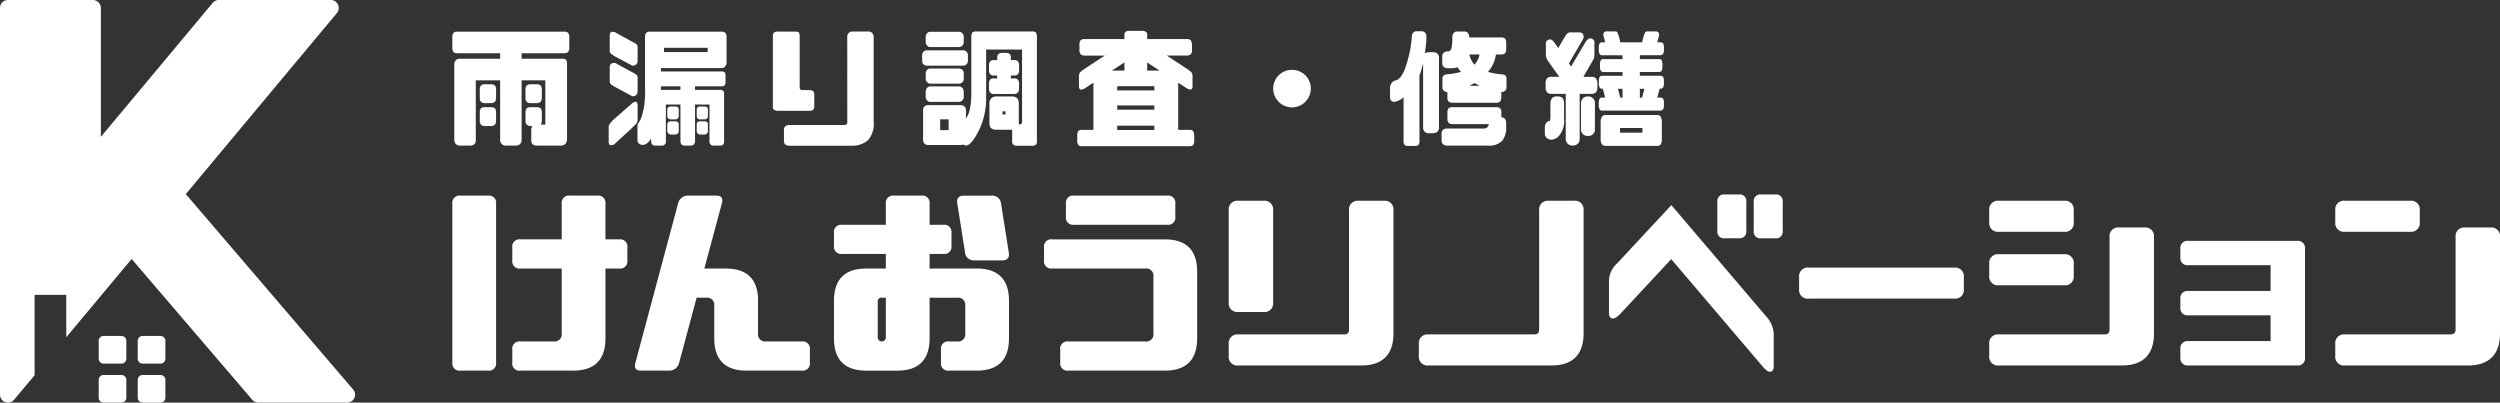
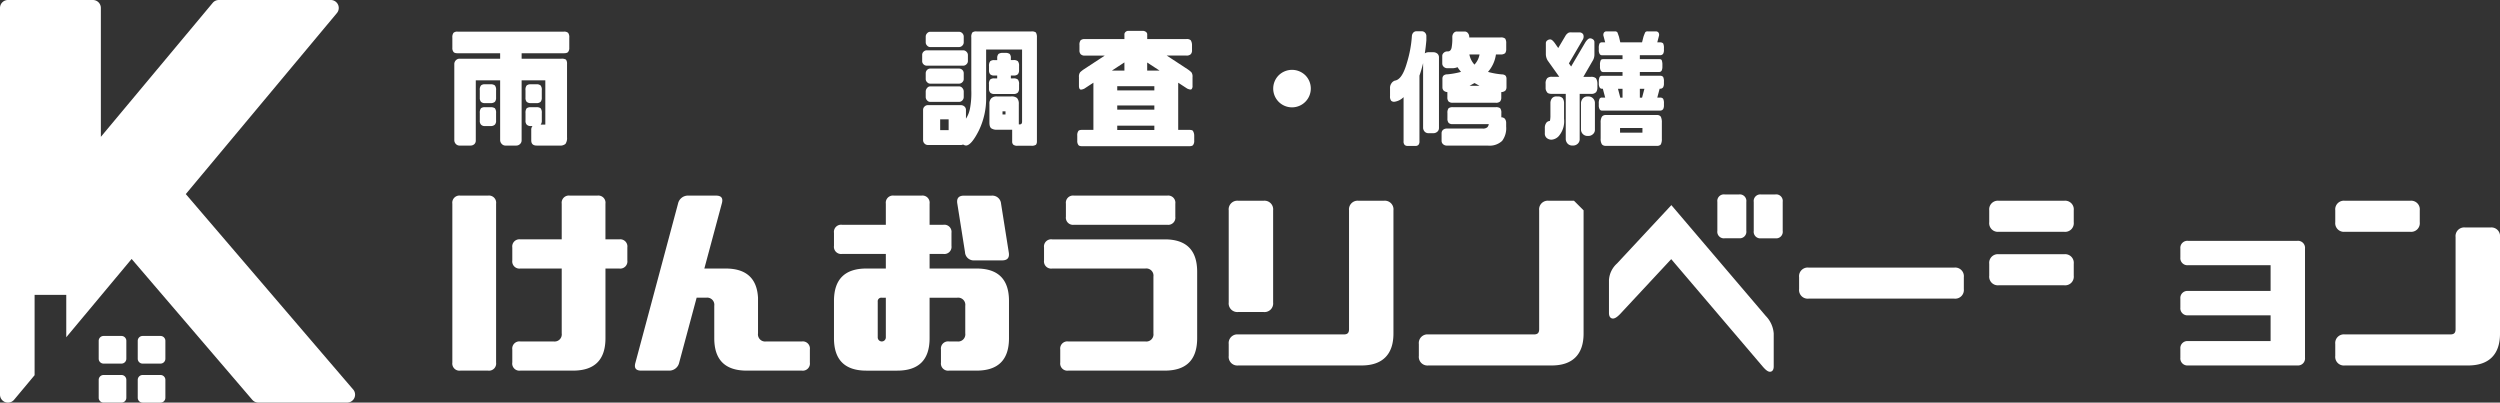
<svg xmlns="http://www.w3.org/2000/svg" id="logo" width="365.392" height="58.847" viewBox="0 0 365.392 58.847">
  <rect x="0" y="0" width="365.392" height="58.847" fill="#333333" stroke="none" />
  <defs>
    <clipPath id="clip-path">
      <rect id="長方形_5533" data-name="長方形 5533" width="365.392" height="58.847" fill="none" />
    </clipPath>
  </defs>
  <g id="グループ_14216" data-name="グループ 14216" transform="translate(0 0)" clip-path="url(#clip-path)">
    <path id="パス_32966" data-name="パス 32966" d="M51.617,56.926,47.1,51.655,27.155,28.366,49.241,1.91A1.164,1.164,0,0,0,48.347,0H31.984a1.164,1.164,0,0,0-.893.418L14.741,20V1.164A1.164,1.164,0,0,0,13.577,0H1.164A1.164,1.164,0,0,0,0,1.164V57.683a1.164,1.164,0,0,0,2.057.746l3-3.592V43.1H9.685v6.19l9.553-11.443L29.306,49.6l7.568,8.836a1.164,1.164,0,0,0,.884.406H50.733a1.163,1.163,0,0,0,.884-1.921M23.46,54.809H20.843a.711.711,0,0,0-.711.711v2.617a.711.711,0,0,0,.711.711H23.46a.711.711,0,0,0,.711-.711V55.519a.711.711,0,0,0-.711-.711m-5.705,0H15.137a.711.711,0,0,0-.711.711v2.617a.71.71,0,0,0,.711.711h2.617a.711.711,0,0,0,.711-.711V55.519a.711.711,0,0,0-.711-.711m0-5.705H15.137a.71.71,0,0,0-.711.711v2.617a.711.711,0,0,0,.711.711h2.617a.711.711,0,0,0,.711-.711V49.814a.711.711,0,0,0-.711-.711m5.705,0H20.843a.711.711,0,0,0-.711.711v2.617a.711.711,0,0,0,.711.711H23.46a.711.711,0,0,0,.711-.711V49.814a.711.711,0,0,0-.711-.711" transform="translate(0 0)" fill="#fff" />
    <path id="パス_32967" data-name="パス 32967" d="M107.707,47.761a1.047,1.047,0,0,1,1.184-1.184h4.026a1.047,1.047,0,0,1,1.185,1.184v23.21a1.047,1.047,0,0,1-1.185,1.184h-4.026a1.047,1.047,0,0,1-1.184-1.184Zm8.763,23.21V69.076a1.047,1.047,0,0,1,1.184-1.184h4.855a1.047,1.047,0,0,0,1.184-1.184V57.234h-6.039a1.047,1.047,0,0,1-1.184-1.184V54.155a1.047,1.047,0,0,1,1.184-1.184h6.039v-5.21a1.047,1.047,0,0,1,1.184-1.184H128.9a1.047,1.047,0,0,1,1.184,1.184v5.21H132.1a1.047,1.047,0,0,1,1.185,1.184V56.05a1.047,1.047,0,0,1-1.185,1.184h-2.013V67.418q0,4.736-4.737,4.737h-7.7a1.047,1.047,0,0,1-1.184-1.184" transform="translate(-41.594 -17.987)" fill="#fff" />
    <path id="パス_32968" data-name="パス 32968" d="M151.261,70.971l6.217-23.21a1.486,1.486,0,0,1,1.539-1.184h4.026q1.184,0,.829,1.184l-2.546,9.473h3.109q4.5,0,4.736,4.263v5.211a1.047,1.047,0,0,0,1.185,1.184h5.21a1.047,1.047,0,0,1,1.184,1.184v1.895a1.047,1.047,0,0,1-1.184,1.184h-8.053q-4.736,0-4.736-4.737V62.682a1.047,1.047,0,0,0-1.184-1.185H160.2l-2.546,9.474a1.487,1.487,0,0,1-1.539,1.184H152.09q-1.184,0-.829-1.184" transform="translate(-58.382 -17.987)" fill="#fff" />
    <path id="パス_32969" data-name="パス 32969" d="M198.58,53.919V52.024a1.047,1.047,0,0,1,1.185-1.184h6.394V47.761a1.047,1.047,0,0,1,1.184-1.184h4.027a1.047,1.047,0,0,1,1.184,1.184V50.84h2.013a1.047,1.047,0,0,1,1.185,1.184v1.895a1.047,1.047,0,0,1-1.185,1.184h-2.013v2.131h6.868q4.737,0,4.737,4.737v5.447q0,4.736-4.737,4.737H215.4a1.047,1.047,0,0,1-1.184-1.184V69.076a1.047,1.047,0,0,1,1.184-1.184h1.184a1.047,1.047,0,0,0,1.184-1.184V62.682A1.047,1.047,0,0,0,216.58,61.5h-4.026v5.921q0,4.736-4.737,4.737h-4.5q-4.736,0-4.737-4.737V61.971q0-4.736,4.737-4.737h2.842V55.1h-6.394a1.047,1.047,0,0,1-1.185-1.184M206.159,67.3V61.5h-.592a.524.524,0,0,0-.592.592V67.3a.592.592,0,0,0,1.184,0m11.575-12.434-1.125-7.1q-.207-1.184.977-1.184h4.026A1.279,1.279,0,0,1,223,47.761l1.125,7.1q.207,1.184-.977,1.184h-4.026a1.279,1.279,0,0,1-1.392-1.184" transform="translate(-76.688 -17.987)" fill="#fff" />
    <path id="パス_32970" data-name="パス 32970" d="M266.24,72.155H252.149a1.047,1.047,0,0,1-1.184-1.185V69.077a1.047,1.047,0,0,1,1.184-1.184H263.4a1.047,1.047,0,0,0,1.184-1.185V58.419a1.047,1.047,0,0,0-1.184-1.184H249.78a1.047,1.047,0,0,1-1.184-1.184V54.156a1.047,1.047,0,0,1,1.184-1.184h16.46q4.737,0,4.737,4.736v9.711q0,4.736-4.737,4.737m-14.447-22.5V47.761a1.047,1.047,0,0,1,1.184-1.184H266.6a1.047,1.047,0,0,1,1.184,1.184v1.895A1.047,1.047,0,0,1,266.6,50.84H252.977a1.047,1.047,0,0,1-1.184-1.184" transform="translate(-96.003 -17.987)" fill="#fff" />
    <path id="パス_32971" data-name="パス 32971" d="M293.969,64.062h3.691a1.263,1.263,0,0,0,1.4-1.4V49.2a1.264,1.264,0,0,0-1.4-1.4h-3.691a1.264,1.264,0,0,0-1.4,1.4V62.66a1.264,1.264,0,0,0,1.4,1.4M315.245,47.8h-3.691a1.264,1.264,0,0,0-1.4,1.4V66.568c0,.547-.223.77-.769.77H293.969a1.264,1.264,0,0,0-1.4,1.4v1.736a1.264,1.264,0,0,0,1.4,1.4h18.019c3.047,0,4.658-1.611,4.658-4.658V49.2a1.264,1.264,0,0,0-1.4-1.4" transform="translate(-112.984 -18.459)" fill="#fff" />
-     <path id="パス_32972" data-name="パス 32972" d="M360.517,47.8h-3.691a1.264,1.264,0,0,0-1.4,1.4V66.568c0,.547-.223.77-.769.77H339.241a1.264,1.264,0,0,0-1.4,1.4v1.736a1.264,1.264,0,0,0,1.4,1.4h18.019c3.046,0,4.658-1.611,4.658-4.658V49.2a1.264,1.264,0,0,0-1.4-1.4" transform="translate(-130.467 -18.459)" fill="#fff" />
+     <path id="パス_32972" data-name="パス 32972" d="M360.517,47.8h-3.691a1.264,1.264,0,0,0-1.4,1.4V66.568c0,.547-.223.77-.769.77H339.241a1.264,1.264,0,0,0-1.4,1.4v1.736a1.264,1.264,0,0,0,1.4,1.4h18.019c3.046,0,4.658-1.611,4.658-4.658V49.2" transform="translate(-130.467 -18.459)" fill="#fff" />
    <path id="パス_32973" data-name="パス 32973" d="M400.036,52.7H402.1a.96.96,0,0,0,1.086-1.086V47.385A.96.96,0,0,0,402.1,46.3h-2.062a.96.96,0,0,0-1.085,1.086v4.233a.96.96,0,0,0,1.085,1.086m7.382-6.4h-2.062a.96.96,0,0,0-1.086,1.086v4.233a.96.96,0,0,0,1.086,1.086h2.062a.96.96,0,0,0,1.085-1.086V47.385a.96.96,0,0,0-1.085-1.086M392.231,47.86l-7.944,8.531a3.53,3.53,0,0,0-1.175,2.418v4.776c0,.163,0,.659.381.814.4.164.856-.221,1.252-.625l7.465-8.018,13.34,15.66c.471.554.8.8,1.092.8a.5.5,0,0,0,.174-.031c.375-.138.375-.625.375-.785V66.625a4.1,4.1,0,0,0-1.161-2.566Z" transform="translate(-147.95 -17.88)" fill="#fff" />
    <path id="パス_32974" data-name="パス 32974" d="M451.06,63.715H429.784a1.264,1.264,0,0,0-1.4,1.4v1.736a1.264,1.264,0,0,0,1.4,1.4H451.06a1.264,1.264,0,0,0,1.4-1.4V65.116a1.264,1.264,0,0,0-1.4-1.4" transform="translate(-165.433 -24.605)" fill="#fff" />
    <path id="パス_32975" data-name="パス 32975" d="M475.056,65.071h9.552a1.264,1.264,0,0,0,1.4-1.4V61.933a1.264,1.264,0,0,0-1.4-1.4h-9.552a1.264,1.264,0,0,0-1.4,1.4V63.67a1.264,1.264,0,0,0,1.4,1.4" transform="translate(-182.916 -23.376)" fill="#fff" />
    <path id="パス_32976" data-name="パス 32976" d="M475.056,52.338h9.552a1.264,1.264,0,0,0,1.4-1.4V49.2a1.264,1.264,0,0,0-1.4-1.4h-9.552a1.264,1.264,0,0,0-1.4,1.4v1.736a1.264,1.264,0,0,0,1.4,1.4" transform="translate(-182.916 -18.459)" fill="#fff" />
-     <path id="パス_32977" data-name="パス 32977" d="M496.332,54.165h-3.691a1.264,1.264,0,0,0-1.4,1.4v13.46c0,.547-.223.77-.769.77H475.056a1.264,1.264,0,0,0-1.4,1.4v1.737a1.264,1.264,0,0,0,1.4,1.4h18.019c3.046,0,4.658-1.611,4.658-4.658V55.566a1.264,1.264,0,0,0-1.4-1.4" transform="translate(-182.916 -20.917)" fill="#fff" />
    <path id="パス_32978" data-name="パス 32978" d="M536.261,57.348H520.3a1.029,1.029,0,0,0-1.13,1.13v1.3a1.029,1.029,0,0,0,1.13,1.13h12.059v3.765H520.3a1.029,1.029,0,0,0-1.13,1.13v1.3a1.029,1.029,0,0,0,1.13,1.13h12.059V72H520.3a1.029,1.029,0,0,0-1.13,1.13v1.3a1.029,1.029,0,0,0,1.13,1.129h15.957a1.028,1.028,0,0,0,1.13-1.129V58.478a1.029,1.029,0,0,0-1.13-1.13" transform="translate(-200.495 -22.147)" fill="#fff" />
    <path id="パス_32979" data-name="パス 32979" d="M557.45,52.338H567a1.264,1.264,0,0,0,1.4-1.4V49.2a1.264,1.264,0,0,0-1.4-1.4H557.45a1.264,1.264,0,0,0-1.4,1.4v1.736a1.264,1.264,0,0,0,1.4,1.4" transform="translate(-214.735 -18.459)" fill="#fff" />
    <path id="パス_32980" data-name="パス 32980" d="M578.726,54.165h-3.691a1.264,1.264,0,0,0-1.4,1.4v13.46c0,.547-.223.77-.769.77H557.45a1.264,1.264,0,0,0-1.4,1.4v1.737a1.264,1.264,0,0,0,1.4,1.4H575.47c3.046,0,4.658-1.611,4.658-4.658V55.566a1.264,1.264,0,0,0-1.4-1.4" transform="translate(-214.735 -20.917)" fill="#fff" />
    <path id="パス_32981" data-name="パス 32981" d="M124.247,23.937a1.2,1.2,0,0,1-.894.247h-3.312c-.533,0-.8-.247-.8-.761V21.9a.766.766,0,0,1,.19-.57h-.248a.78.78,0,0,1-.609-.21.809.809,0,0,1-.171-.59v-1.1a1.051,1.051,0,0,1,.171-.7.976.976,0,0,1,.609-.153h.781a.99.99,0,0,1,.647.153,1.05,1.05,0,0,1,.172.7v1.1a.84.84,0,0,1-.172.59h.686V14.649h-3.464v8.774a.72.72,0,0,1-.228.533.775.775,0,0,1-.571.228h-1.522a.718.718,0,0,1-.571-.228.818.818,0,0,1-.247-.533V14.649h-3.56v8.793a.7.7,0,0,1-.209.533.834.834,0,0,1-.59.209h-1.522a.734.734,0,0,1-.571-.209.818.818,0,0,1-.247-.533V12.213a.815.815,0,0,1,.247-.514.734.734,0,0,1,.571-.209h5.881v-.8h-6.205c-.3,0-.514-.057-.609-.19a.9.9,0,0,1-.171-.609V8.406a1.052,1.052,0,0,1,.171-.7.8.8,0,0,1,.609-.171h15.493a.878.878,0,0,1,.646.171,1.048,1.048,0,0,1,.172.7V9.891a.892.892,0,0,1-.172.609c-.1.133-.323.19-.646.19h-6.148v.8h5.8a1.154,1.154,0,0,1,.685.133,1,1,0,0,1,.152.629V22.985a1.479,1.479,0,0,1-.228.951m-12.352-6.147a.9.9,0,0,1-.171-.609V16.1a.987.987,0,0,1,.171-.7.8.8,0,0,1,.609-.172h.781a.941.941,0,0,1,.648.172.987.987,0,0,1,.171.7V17.18a.9.9,0,0,1-.171.609.935.935,0,0,1-.648.191H112.5a.793.793,0,0,1-.609-.191m0,3.331a.812.812,0,0,1-.171-.59v-1.1a1.054,1.054,0,0,1,.171-.7.9.9,0,0,1,.609-.153h.781a1.07,1.07,0,0,1,.648.153,1.054,1.054,0,0,1,.171.7v1.1a.812.812,0,0,1-.171.59.848.848,0,0,1-.648.21H112.5a.726.726,0,0,1-.609-.21m6.68-3.331a.9.9,0,0,1-.171-.609V16.1a.984.984,0,0,1,.171-.7.861.861,0,0,1,.609-.172h.781a.875.875,0,0,1,.647.172.983.983,0,0,1,.172.7V17.18a.9.9,0,0,1-.172.609.866.866,0,0,1-.647.191h-.781a.857.857,0,0,1-.609-.191" transform="translate(-41.595 -2.908)" fill="#fff" />
-     <path id="パス_32982" data-name="パス 32982" d="M145.088,24.07a.564.564,0,0,1-.152-.5V21.691a.941.941,0,0,1,.152-.666,5.53,5.53,0,0,1,.476-.571l2.893-2.531c.247-.152.438-.191.551-.1a.812.812,0,0,1,.152.59v1.96a.947.947,0,0,1-.152.552,8.453,8.453,0,0,1-.627.648l-2.665,2.455c-.323.115-.552.133-.629.039m.781-12.9a5.921,5.921,0,0,1-.629-.438.568.568,0,0,1-.152-.457V8.236a.9.9,0,0,1,.152-.609q.171-.144.629,0l2.512,1.389a3.314,3.314,0,0,1,.666.4.915.915,0,0,1,.114.59v1.751a.682.682,0,0,1-.19.552.744.744,0,0,1-.59.19Zm0,4.454a4.281,4.281,0,0,1-.629-.419.643.643,0,0,1-.152-.475V12.841a.812.812,0,0,1,.152-.59,1.007,1.007,0,0,1,.629-.152l2.512,1.37a7.387,7.387,0,0,1,.666.4.945.945,0,0,1,.114.609v1.751a.731.731,0,0,1-.19.552.742.742,0,0,1-.59.19Zm9.706,8.393a.743.743,0,0,1-.152-.4V18.189h-2.131v5.443a.545.545,0,0,1-.172.4.476.476,0,0,1-.4.152h-.989a.5.5,0,0,1-.419-.152.549.549,0,0,1-.171-.4v-.457c-.4.609-.818.913-1.275.913a.784.784,0,0,1-.514-.209.66.66,0,0,1-.209-.495V21.311a.592.592,0,0,1,.171-.457,4.133,4.133,0,0,0,.438-.894,10.948,10.948,0,0,0,.381-1.637,17.11,17.11,0,0,0,.114-2.7V8.407a1.054,1.054,0,0,1,.171-.7.829.829,0,0,1,.609-.172h10.315a.908.908,0,0,1,.648.172,1.054,1.054,0,0,1,.171.7V12.1a.768.768,0,0,1-.21.514.58.58,0,0,1-.495.247h-8.887v.495h8.868a.639.639,0,0,1,.438.114.728.728,0,0,1,.133.514v.952a.609.609,0,0,1-.133.438.552.552,0,0,1-.438.152h-3.882v.514h3.654a.692.692,0,0,1,.457.152.446.446,0,0,1,.133.362v7.08a.593.593,0,0,1-.133.4.6.6,0,0,1-.457.152h-.97a.527.527,0,0,1-.4-.152.547.547,0,0,1-.172-.4V18.189h-2.112v5.424a.755.755,0,0,1-.171.4.531.531,0,0,1-.419.171h-.97a.533.533,0,0,1-.419-.171m-.152-8.488h-2.854v.514h2.854Zm-2.4-5.005H159.4V9.892h-6.376Zm.609,9.687a.5.5,0,0,1-.133-.419v-.7c0-.247.037-.419.133-.495a.67.67,0,0,1,.438-.115h.514a.757.757,0,0,1,.476.115.744.744,0,0,1,.115.495v.7a.609.609,0,0,1-.115.419.646.646,0,0,1-.476.152h-.514a.578.578,0,0,1-.438-.152m0,2.189a.6.6,0,0,1-.133-.438v-.685a.7.7,0,0,1,.133-.514.671.671,0,0,1,.438-.114h.514a.758.758,0,0,1,.476.114.81.81,0,0,1,.115.514v.685a.7.7,0,0,1-.115.438.579.579,0,0,1-.476.171h-.514a.521.521,0,0,1-.438-.171m4.739-2.037a.566.566,0,0,1-.457-.152c-.1-.076-.115-.228-.115-.419v-.7c0-.247.02-.419.115-.495a.659.659,0,0,1,.457-.115h.495a.733.733,0,0,1,.457.115c.1.076.114.247.114.495v.7c0,.209-.019.343-.114.419a.628.628,0,0,1-.457.152Zm0,2.208a.512.512,0,0,1-.457-.171.6.6,0,0,1-.115-.438v-.685c0-.266.02-.419.115-.514a.659.659,0,0,1,.457-.114h.495a.733.733,0,0,1,.457.114c.1.1.114.248.114.514v.685a.6.6,0,0,1-.114.438.563.563,0,0,1-.457.171Z" transform="translate(-55.97 -2.908)" fill="#fff" />
-     <path id="パス_32983" data-name="パス 32983" d="M184.2,18.939a.562.562,0,0,1-.171-.457V8.261a.8.8,0,0,1,.171-.609.986.986,0,0,1,.628-.133h2.379c.3,0,.514.019.609.114a1.087,1.087,0,0,1,.133.628v7.385c0,.285.133.418.381.418h.97a.982.982,0,0,1,.609.152c.115.076.171.286.171.59v1.674a.56.56,0,0,1-.171.457.982.982,0,0,1-.609.152H184.83a.97.97,0,0,1-.628-.152M194.9,8.223a.71.71,0,0,1,.228-.514A.761.761,0,0,1,195.7,7.5h2.246a.8.8,0,0,1,.59.209.9.9,0,0,1,.228.514V20.784a3.545,3.545,0,0,1-.837,2.608,3.555,3.555,0,0,1-2.512.8h-8.926a1.131,1.131,0,0,1-.629-.152.73.73,0,0,1-.209-.609V21.945a.785.785,0,0,1,.209-.609.989.989,0,0,1,.629-.171h7.974a.465.465,0,0,0,.342-.114.317.317,0,0,0,.1-.266Z" transform="translate(-71.069 -2.896)" fill="#fff" />
    <path id="パス_32984" data-name="パス 32984" d="M220.272,12.49a.662.662,0,0,1-.5-.209.619.619,0,0,1-.19-.495v-.838a.644.644,0,0,1,.19-.494.66.66,0,0,1,.5-.21h5.271a.67.67,0,0,1,.514.21.658.658,0,0,1,.209.494v.838a.631.631,0,0,1-.209.495.672.672,0,0,1-.514.209Zm.152,11.591a.662.662,0,0,1-.5-.209.693.693,0,0,1-.209-.5V18.942a.649.649,0,0,1,.209-.476.662.662,0,0,1,.5-.209h4.815a.784.784,0,0,1,.533.209.65.65,0,0,1,.209.476v1.294a4.147,4.147,0,0,0,.59-1.484,12.274,12.274,0,0,0,.191-2.684V8.36a1.162,1.162,0,0,1,.152-.723.888.888,0,0,1,.627-.152h7.994a.978.978,0,0,1,.666.152,1.316,1.316,0,0,1,.152.723V23.548a.8.8,0,0,1-.134.494,1.1,1.1,0,0,1-.666.152h-2.036a.939.939,0,0,1-.61-.152.623.623,0,0,1-.171-.494V21.854h-2.208a1.449,1.449,0,0,1-.818-.19c-.209-.133-.3-.438-.3-.875v-2.7a1.072,1.072,0,0,1,.3-.856,1.118,1.118,0,0,1,.8-.248h2.055a1.267,1.267,0,0,1,.876.229,1.213,1.213,0,0,1,.266.856v3.006h.114c.228,0,.362-.114.362-.4V10.13h-5.253v6.909a10.732,10.732,0,0,1-1.085,4.968c-.722,1.427-1.351,2.151-1.865,2.151a.862.862,0,0,1-.419-.152.625.625,0,0,1-.323.076Zm.361-14.312a.59.59,0,0,1-.475-.209.647.647,0,0,1-.21-.476V8.246a.69.69,0,0,1,.21-.5.592.592,0,0,1,.475-.209h4.168a.661.661,0,0,1,.495.209.692.692,0,0,1,.209.5v.837a.648.648,0,0,1-.209.476.66.66,0,0,1-.495.209Zm0,5.348a.59.59,0,0,1-.475-.209.617.617,0,0,1-.21-.476v-.838a.689.689,0,0,1,.21-.495.643.643,0,0,1,.475-.19h4.168a.723.723,0,0,1,.495.19.691.691,0,0,1,.209.495v.838a.618.618,0,0,1-.209.476.66.66,0,0,1-.495.209Zm0,2.665a.589.589,0,0,1-.475-.21.7.7,0,0,1-.21-.514v-.8a.768.768,0,0,1,.21-.514.553.553,0,0,1,.475-.228h4.168a.614.614,0,0,1,.495.228.77.77,0,0,1,.209.514v.8a.7.7,0,0,1-.209.514.658.658,0,0,1-.495.21Zm2.665,2.55h-1.237V21.91h1.237Zm6.071-6.585a.894.894,0,0,1-.171-.609v-.59a1.052,1.052,0,0,1,.171-.7.863.863,0,0,1,.609-.171h.419V11.4a.881.881,0,0,1,.19-.627,1.021,1.021,0,0,1,.609-.153h.324a1.115,1.115,0,0,1,.7.153.881.881,0,0,1,.172.627v.267h.381a.939.939,0,0,1,.646.171,1.048,1.048,0,0,1,.172.7v.59a.891.891,0,0,1-.172.609.844.844,0,0,1-.646.191h-.381v.419h.381a.943.943,0,0,1,.646.171,1.017,1.017,0,0,1,.172.7v.59a.892.892,0,0,1-.172.609.846.846,0,0,1-.646.209h-2.8a.782.782,0,0,1-.609-.209.9.9,0,0,1-.171-.609v-.59a1.021,1.021,0,0,1,.171-.7.866.866,0,0,1,.609-.171h.419v-.419h-.419a.778.778,0,0,1-.609-.191m2.246,5.424h-.438v.457h.438Z" transform="translate(-84.8 -2.89)" fill="#fff" />
    <path id="パス_32985" data-name="パス 32985" d="M257,10.752a.809.809,0,0,1-.171-.59V9.42a1.052,1.052,0,0,1,.171-.7.864.864,0,0,1,.609-.171H263.4V7.916a.48.48,0,0,1,.172-.419.59.59,0,0,1,.418-.152h2.093a.771.771,0,0,1,.457.152.447.447,0,0,1,.191.419v.628h5.729a.852.852,0,0,1,.627.171,1.3,1.3,0,0,1,.191.7v.742a.809.809,0,0,1-.171.59.848.848,0,0,1-.647.209h-2.875l2.989,1.961a4.251,4.251,0,0,1,.609.476,1.052,1.052,0,0,1,.171.7v1.275a.658.658,0,0,1-.152.514c-.115.076-.323.037-.628-.1l-1.314-.857v6.89h1.522c.324,0,.552.037.629.152a1.3,1.3,0,0,1,.19.7v.742a.952.952,0,0,1-.171.628c-.1.133-.323.171-.648.171H257.288c-.3,0-.514-.038-.609-.171a.952.952,0,0,1-.171-.628v-.742a1.05,1.05,0,0,1,.171-.7c.1-.115.3-.152.609-.152h1.579V14.92l-1.332.876c-.3.133-.514.171-.609.1q-.171-.114-.171-.514V14.1a1.051,1.051,0,0,1,.171-.7,4.252,4.252,0,0,1,.609-.476l2.989-1.961h-2.913a.783.783,0,0,1-.609-.209m6.395,1.2-1.827,1.2H263.4Zm-1.047,4.092h5.424v-.609h-5.424Zm0,2.817h5.424v-.609h-5.424Zm0,2.969h5.424V21.2h-5.424Zm4.377-8.679h1.808l-1.808-1.18Z" transform="translate(-99.058 -2.836)" fill="#fff" />
    <path id="パス_32986" data-name="パス 32986" d="M307.866,17.43a2.75,2.75,0,0,1-1.941,4.682,2.745,2.745,0,0,1-1.942-4.7,2.781,2.781,0,0,1,3.882.019" transform="translate(-117.076 -6.422)" fill="#fff" />
    <path id="パス_32987" data-name="パス 32987" d="M337.9,22.111a.84.84,0,0,1-.571.228h-.7a.761.761,0,0,1-.591-.228.9.9,0,0,1-.228-.514V12.1a18.468,18.468,0,0,1-.533,1.827V23.5a.761.761,0,0,1-.152.552.625.625,0,0,1-.437.152h-1.123a.7.7,0,0,1-.437-.133.727.727,0,0,1-.172-.571V17.068a2.313,2.313,0,0,1-1.276.666.621.621,0,0,1-.532-.133.989.989,0,0,1-.171-.685V15.774a1.107,1.107,0,0,1,.19-.7.972.972,0,0,1,.514-.419c.724-.1,1.3-.97,1.77-2.627a17.01,17.01,0,0,0,.724-3.939.84.84,0,0,1,.209-.457.619.619,0,0,1,.457-.19h.742a.647.647,0,0,1,.495.19.725.725,0,0,1,.209.457v.666c-.057.666-.133,1.314-.228,1.922a.925.925,0,0,1,.571-.171h.7a.918.918,0,0,1,.571.209.71.71,0,0,1,.228.514V21.6a.71.71,0,0,1-.228.514m1.636-1.294a.9.9,0,0,1-.171-.61V19.39a1.053,1.053,0,0,1,.171-.7.979.979,0,0,1,.609-.152h6.281a.993.993,0,0,1,.647.152,1.049,1.049,0,0,1,.171.7v.629a.7.7,0,0,1,.514.209.963.963,0,0,1,.191.552v.59a3.092,3.092,0,0,1-.59,2.094,2.677,2.677,0,0,1-2.112.685h-6.033a.779.779,0,0,1-.495-.209.66.66,0,0,1-.209-.495v-1.1a.66.66,0,0,1,.209-.495.877.877,0,0,1,.495-.19H344.5a.946.946,0,0,0,.7-.19.841.841,0,0,0,.209-.457h-5.272a.78.78,0,0,1-.609-.19m2.322-13.341a.575.575,0,0,1,.495.209.87.87,0,0,1,.209.552v.1h4.586a.966.966,0,0,1,.666.171,1.2,1.2,0,0,1,.152.7v.818a1.02,1.02,0,0,1-.152.609.956.956,0,0,1-.666.19h-.685a4.894,4.894,0,0,1-1.161,2.55,10.763,10.763,0,0,0,2,.361.9.9,0,0,1,.552.172.712.712,0,0,1,.152.476V15.64a.724.724,0,0,1-.191.5.969.969,0,0,1-.571.19v.762a.892.892,0,0,1-.171.609.868.868,0,0,1-.647.19h-6.281a.859.859,0,0,1-.609-.19.9.9,0,0,1-.171-.609v-.762a.882.882,0,0,1-.514-.19.662.662,0,0,1-.209-.5V14.385a.633.633,0,0,1,.171-.476.835.835,0,0,1,.533-.172,11.292,11.292,0,0,0,2.017-.361,5.938,5.938,0,0,1-.514-.686,1.928,1.928,0,0,1-.761.152h-.761a.743.743,0,0,1-.5-.209.653.653,0,0,1-.209-.476V11.073a.592.592,0,0,1,.209-.476.741.741,0,0,1,.5-.21h.133c.266-.018.419-.171.514-.494a6.942,6.942,0,0,0,.114-1.5V8.237a.867.867,0,0,1,.209-.552.611.611,0,0,1,.476-.209Zm2.208,3.35h-1.485a3.042,3.042,0,0,0,.743,1.484,2.889,2.889,0,0,0,.742-1.484M342.6,15.412h1.446c-.228-.133-.476-.266-.722-.4-.248.133-.476.266-.724.4" transform="translate(-127.814 -2.872)" fill="#fff" />
    <path id="パス_32988" data-name="パス 32988" d="M368.039,20.849a.675.675,0,0,1,.514-.285c.056-.057.076-.247.1-.59V17.937a1.14,1.14,0,0,1,.228-.685.8.8,0,0,1,.723-.266h.152a.854.854,0,0,1,.7.266,1.262,1.262,0,0,1,.19.7v2.3a3.3,3.3,0,0,1-.647,2.36,1.592,1.592,0,0,1-1.161.686,1.079,1.079,0,0,1-.7-.228.834.834,0,0,1-.3-.723v-.761a1.185,1.185,0,0,1,.209-.743m.114-4.491a.926.926,0,0,1-.209-.628v-.59a1.137,1.137,0,0,1,.228-.818.942.942,0,0,1,.7-.209h1.066l-1.694-2.379a1.836,1.836,0,0,1-.266-.913V9.2a.479.479,0,0,1,.228-.419.648.648,0,0,1,.457-.133c.171.018.362.19.609.514l.514.742,1.047-1.77a1.228,1.228,0,0,1,.476-.476,1.1,1.1,0,0,1,.457-.038h1.123a.609.609,0,0,1,.552.3.87.87,0,0,1-.057.742l-2.037,3.483.324.457,2.094-3.559c.247-.362.457-.533.627-.552a.674.674,0,0,1,.457.133.489.489,0,0,1,.228.438V10.9a1.731,1.731,0,0,1-.285.913l-1.332,2.3h1.1a1.046,1.046,0,0,1,.742.209,1.512,1.512,0,0,1,.209.818v.514a1.153,1.153,0,0,1-.19.7.94.94,0,0,1-.762.247H372.93v6.661a.872.872,0,0,1-.285.628.985.985,0,0,1-.666.266h-.115a.929.929,0,0,1-.684-.266,1.056,1.056,0,0,1-.286-.628V16.605h-2.017c-.362,0-.609-.076-.724-.247m6.719,6.128a.952.952,0,0,1-.666.266h-.115a.932.932,0,0,1-.685-.266.966.966,0,0,1-.285-.629V17.88a1.165,1.165,0,0,1,.285-.628.863.863,0,0,1,.685-.266h.115a.876.876,0,0,1,.666.266.944.944,0,0,1,.285.628v3.978a.816.816,0,0,1-.285.629m.97-6.832a1.151,1.151,0,0,1-.114-.59v-.228a1.465,1.465,0,0,1,.114-.7.376.376,0,0,1,.362-.171h2.988v-.552h-2.779a.408.408,0,0,1-.4-.209,1.1,1.1,0,0,1-.114-.59V12.38a1.467,1.467,0,0,1,.114-.7c.076-.114.19-.152.4-.152h2.779v-.571H376.2a.369.369,0,0,1-.362-.209,1.1,1.1,0,0,1-.114-.59V9.925a1.47,1.47,0,0,1,.114-.7.409.409,0,0,1,.362-.152h.457l-.229-.875a.637.637,0,0,1,.038-.533.443.443,0,0,1,.438-.19h1.123a.481.481,0,0,1,.4.114c.058.114.133.343.248.666l.19.818h3.179l.209-.818a6.622,6.622,0,0,1,.266-.666.421.421,0,0,1,.382-.114h1.123a.461.461,0,0,1,.438.19.635.635,0,0,1,.037.533l-.228.875h.4a.627.627,0,0,1,.457.152,1.468,1.468,0,0,1,.115.7v.228a1.1,1.1,0,0,1-.115.59.527.527,0,0,1-.457.209h-2.949v.571H384.5c.21,0,.362.038.419.152a1.86,1.86,0,0,1,.1.7v.228a1.393,1.393,0,0,1-.1.59.421.421,0,0,1-.419.209h-2.778v.552h2.949a.56.56,0,0,1,.457.171,1.463,1.463,0,0,1,.115.7v.228a1.15,1.15,0,0,1-.115.59.527.527,0,0,1-.457.209h-.056l-.342,1.294h.4a.56.56,0,0,1,.457.171,1.463,1.463,0,0,1,.115.7v.228a1.15,1.15,0,0,1-.115.59.527.527,0,0,1-.457.209H376.2a.369.369,0,0,1-.362-.209,1.151,1.151,0,0,1-.114-.59v-.228a1.465,1.465,0,0,1,.114-.7.376.376,0,0,1,.362-.171h.457l-.343-1.294H376.2a.369.369,0,0,1-.362-.209M376.7,24.2a.7.7,0,0,1-.514-.209,1.475,1.475,0,0,1-.19-.875v-2.3a1.6,1.6,0,0,1,.171-.856.641.641,0,0,1,.533-.266h7.536a.639.639,0,0,1,.552.247,1.852,1.852,0,0,1,.152.856v2.36a1.709,1.709,0,0,1-.152.837.7.7,0,0,1-.552.209Zm2.493-8.336h-.666l.342,1.294h.324Zm2.912,5.729H378.83v.685H382.1Zm-.057-4.435.342-1.294h-.666v1.294Z" transform="translate(-142.049 -2.883)" fill="#fff" />
  </g>
</svg>